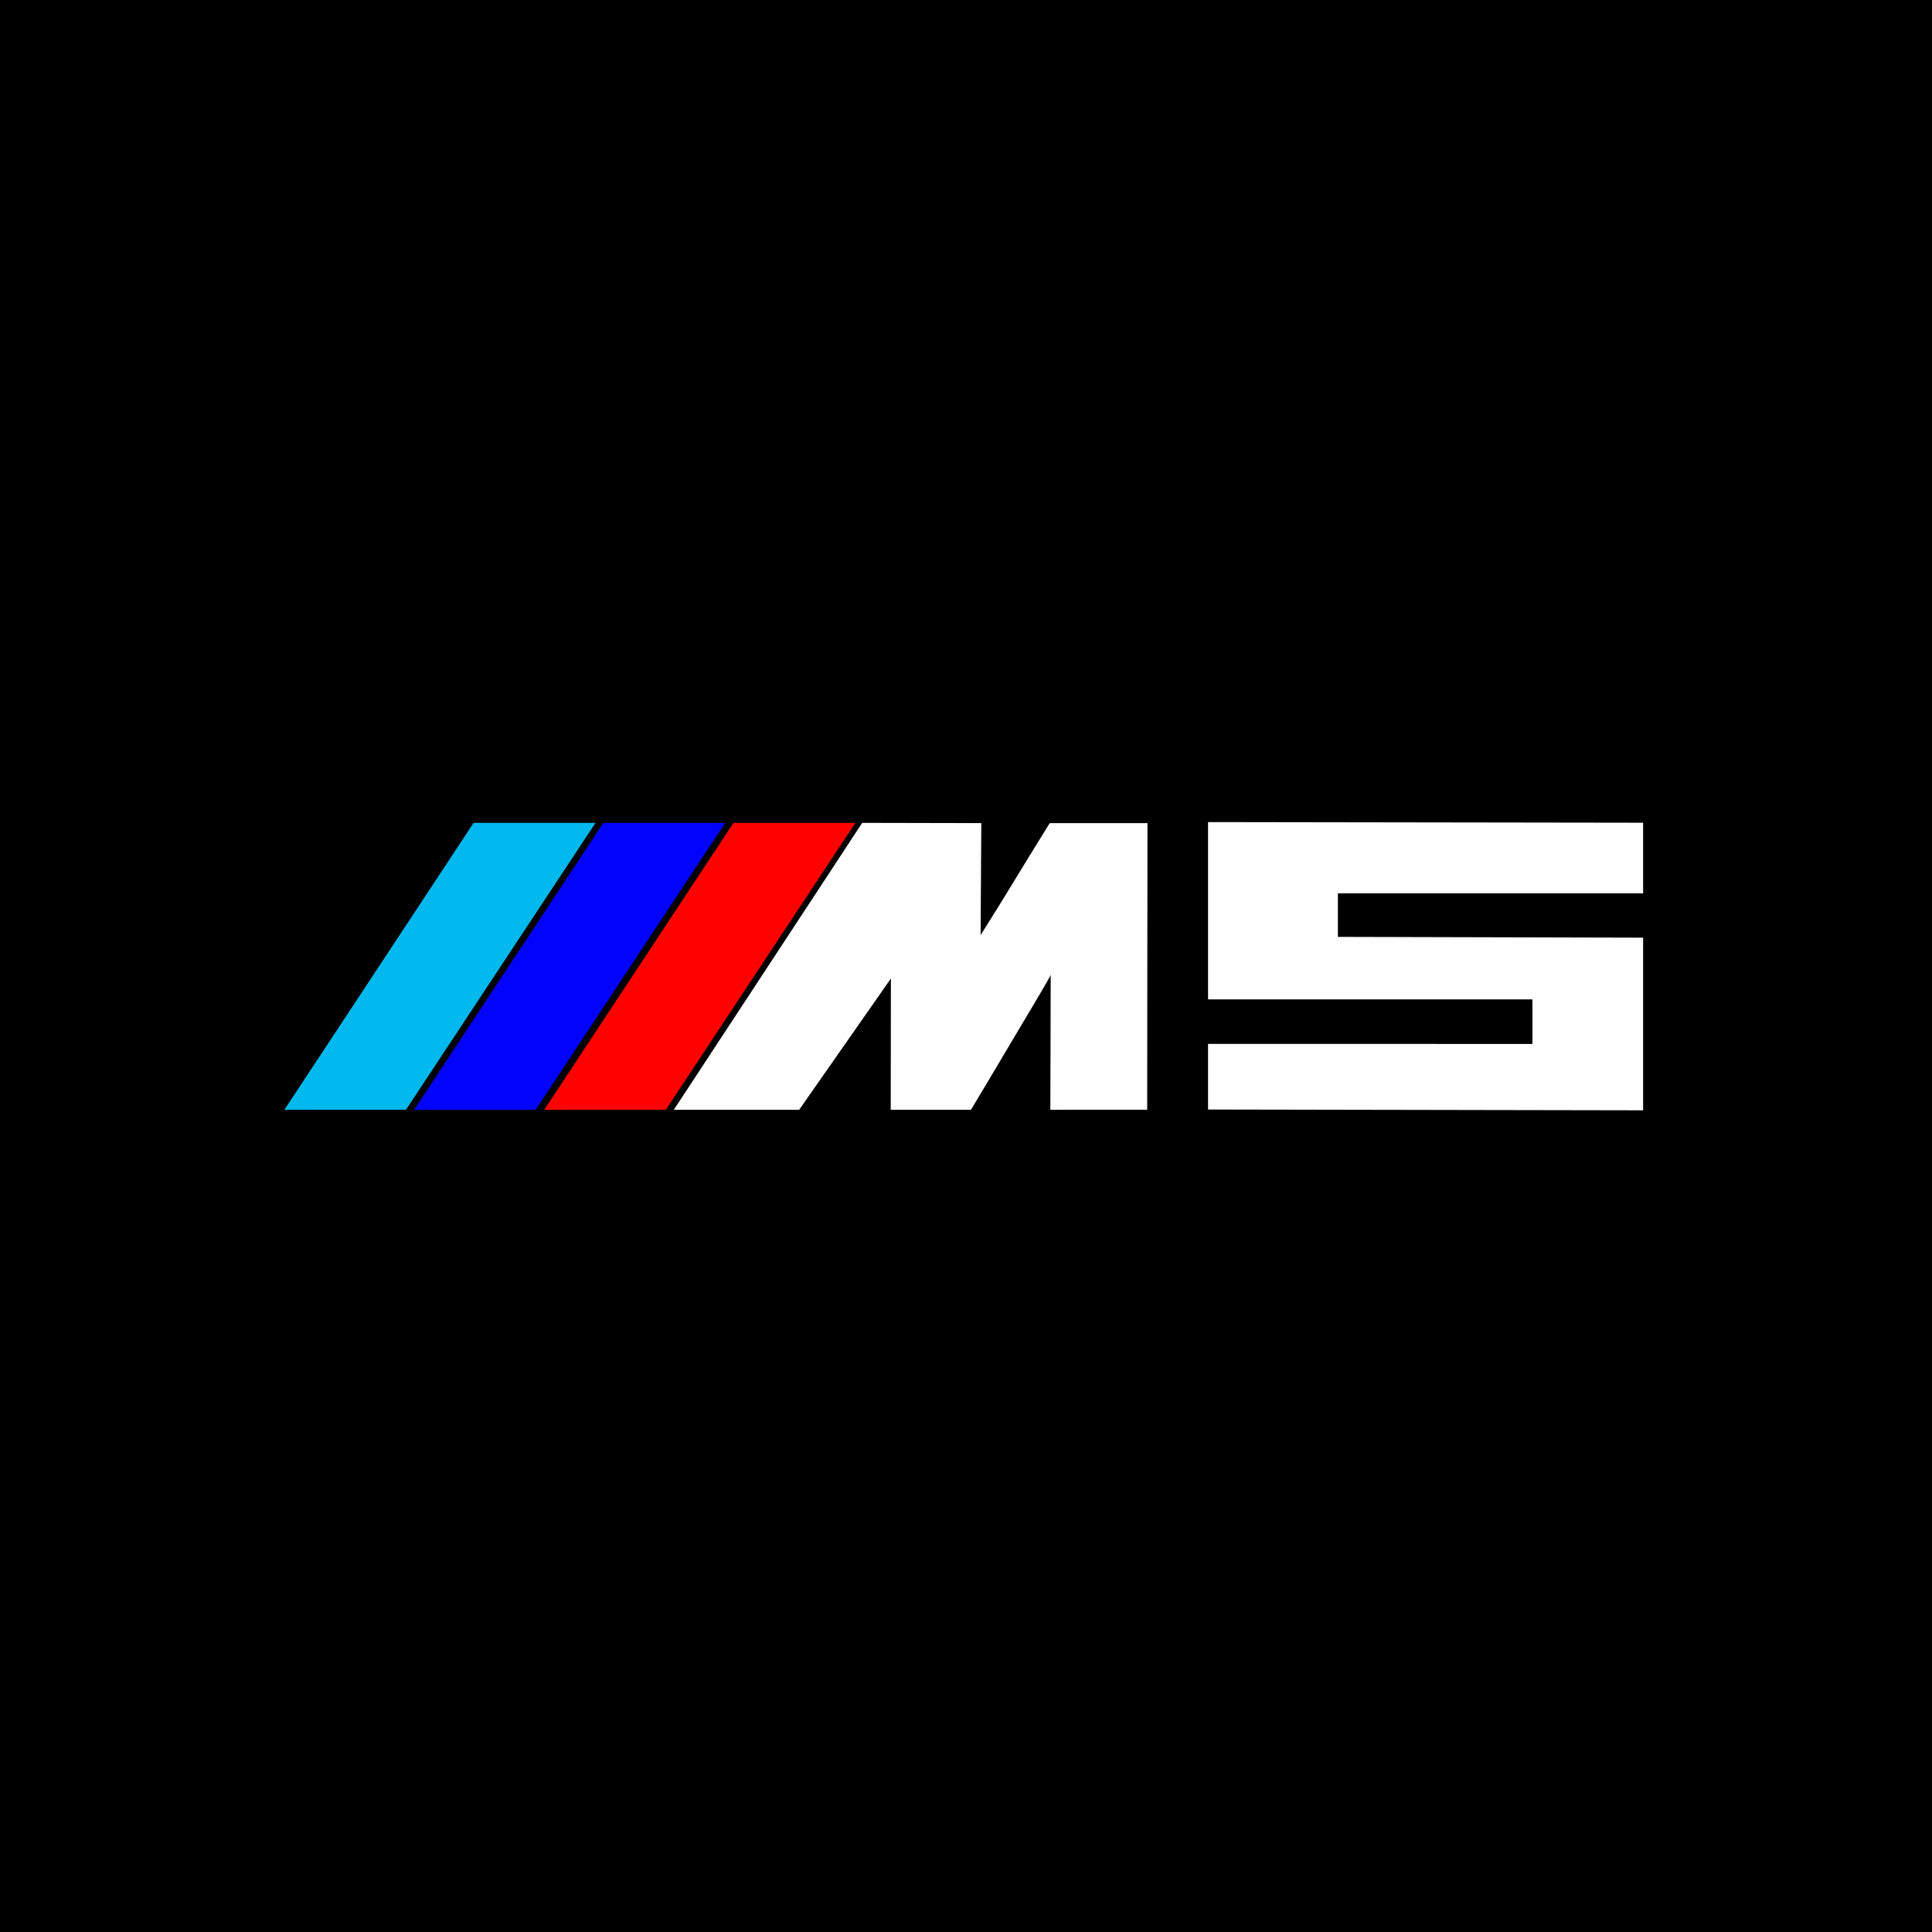
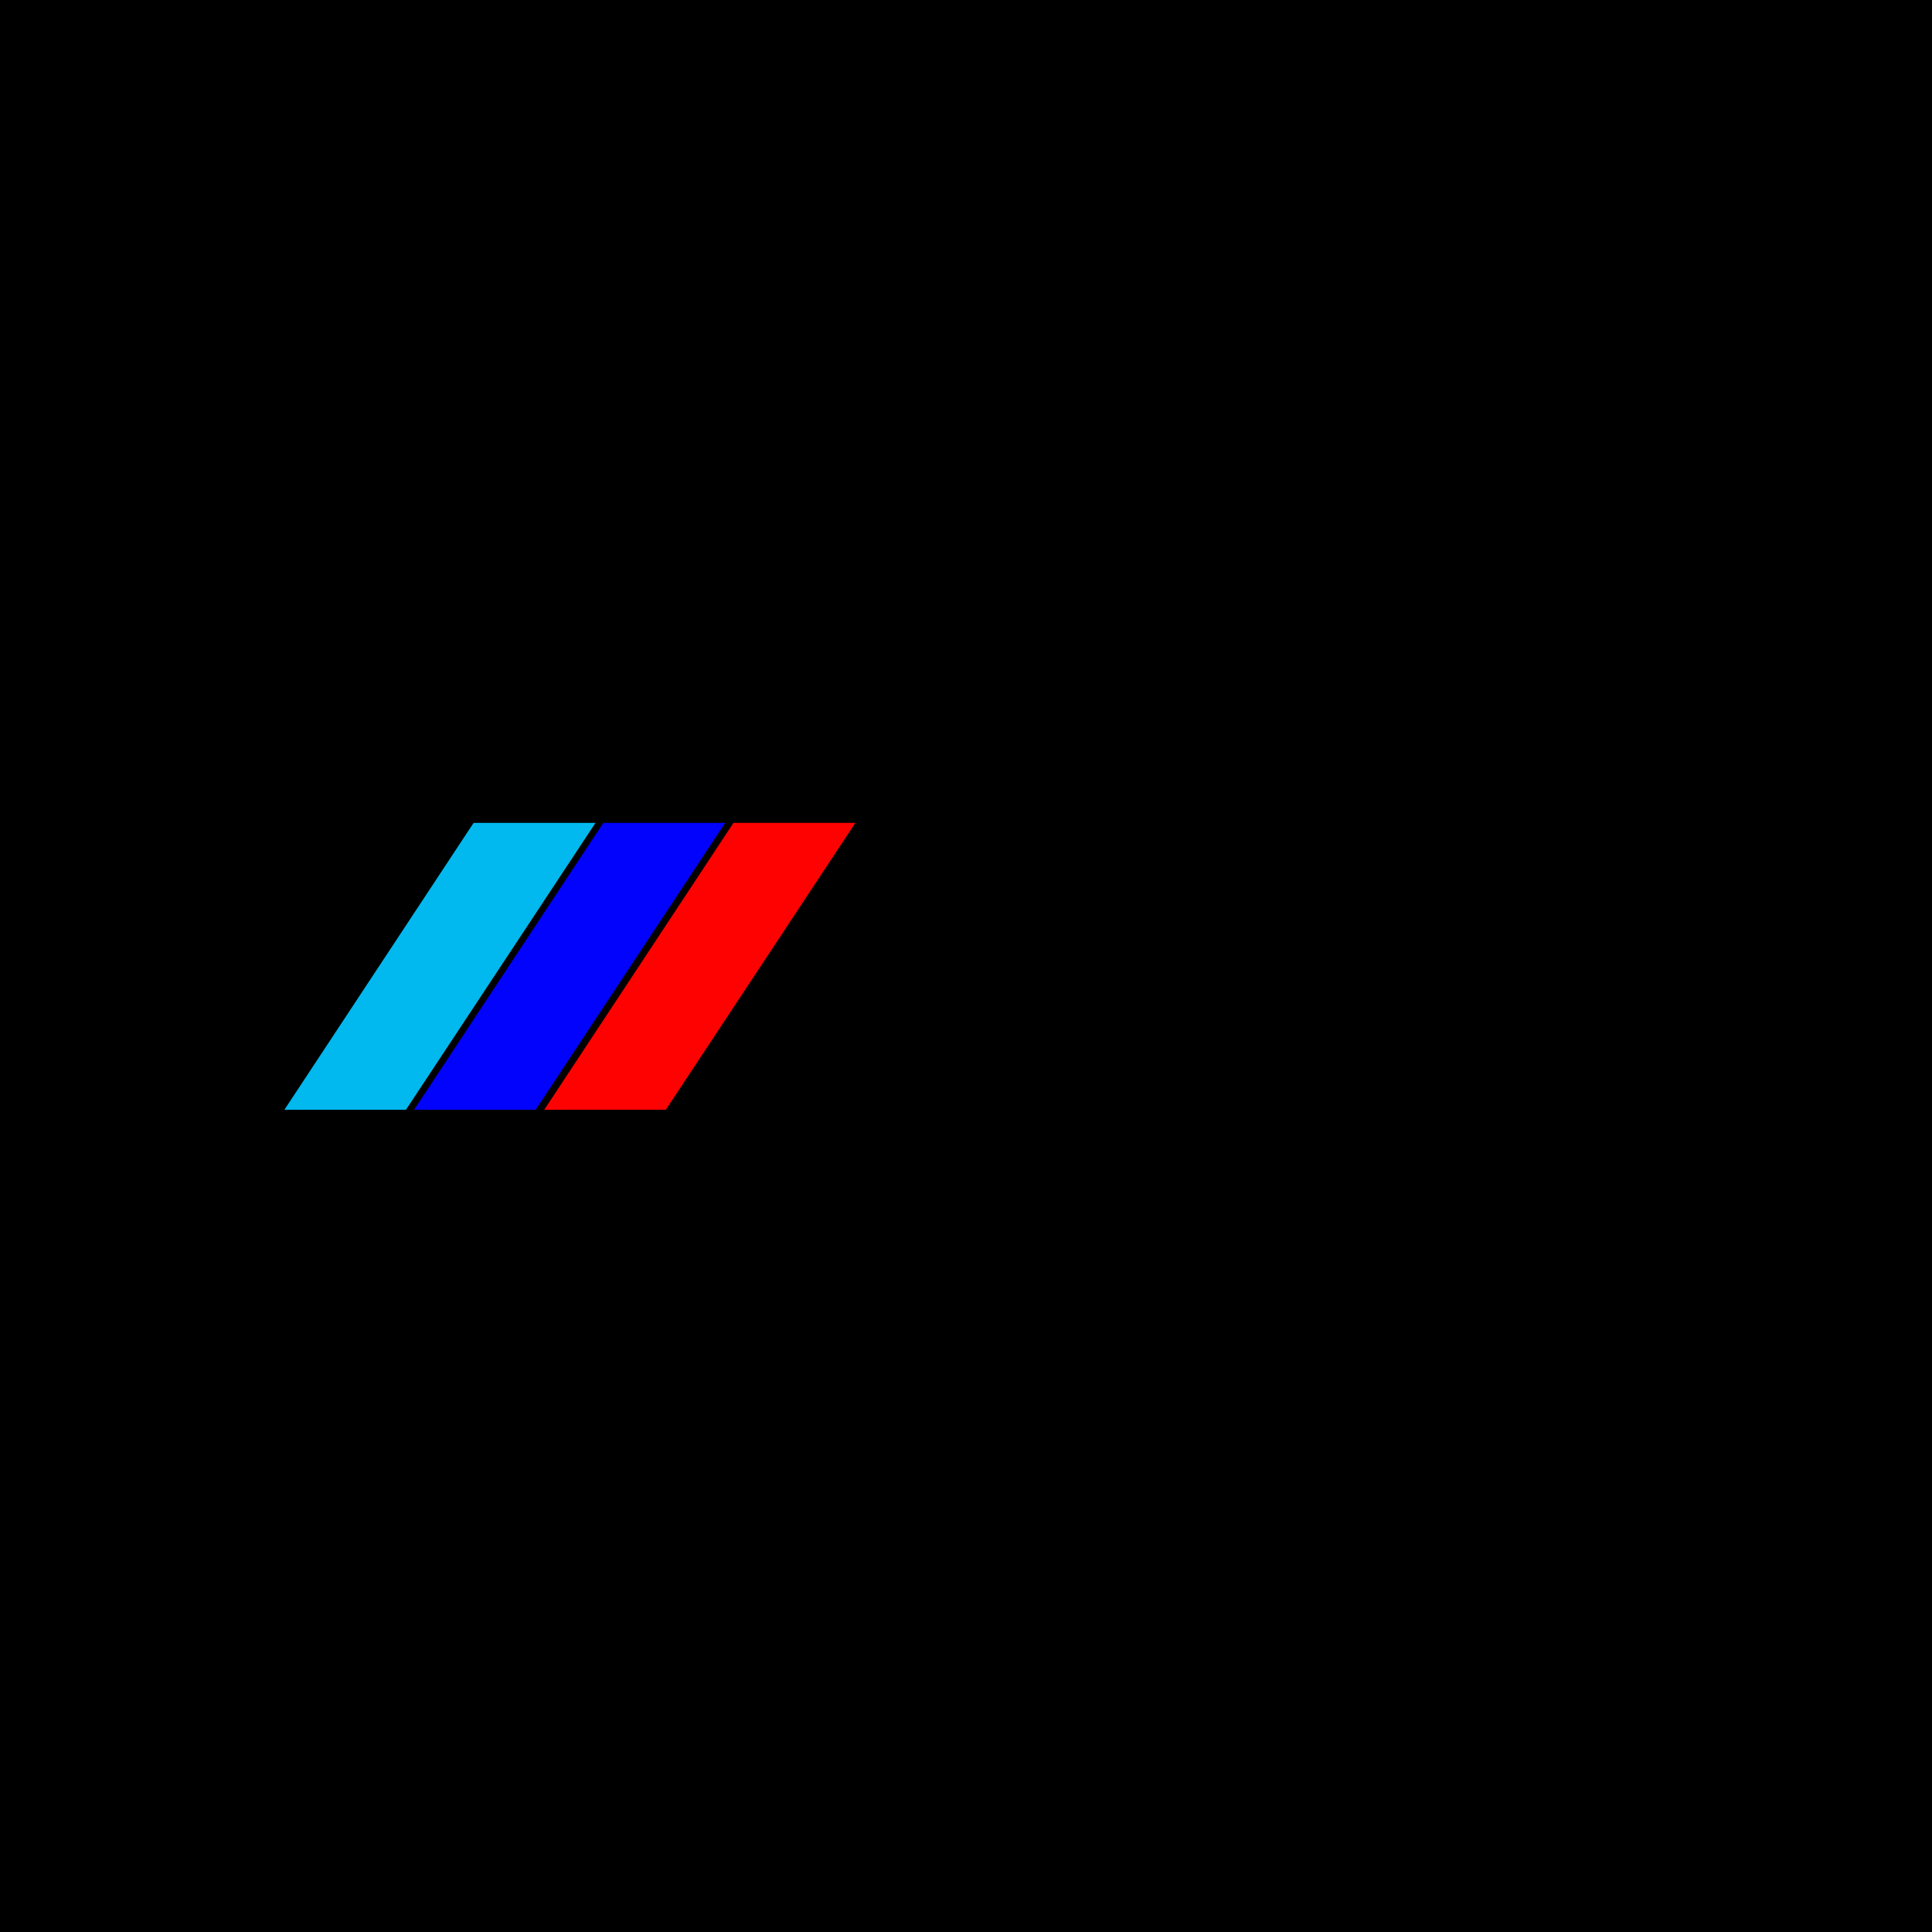
<svg xmlns="http://www.w3.org/2000/svg" viewBox="0 0 1000.57 1000.57" data-name="Layer 1" id="Layer_1">
  <rect x="0" y="0" width="1000.57" height="1000.57" fill="#333333" stroke="none" />
  <defs>
    <style>
      .cls-1 {
        fill: #fe0201;
        stroke: #fe0201;
      }

      .cls-1, .cls-2, .cls-3, .cls-4, .cls-5 {
        stroke-miterlimit: 22.93;
        stroke-width: .57px;
      }

      .cls-1, .cls-2, .cls-4, .cls-5 {
        fill-rule: evenodd;
      }

      .cls-2 {
        fill: #01b9ee;
        stroke: #01b9ee;
      }

      .cls-6 {
        stroke-miterlimit: 10;
      }

      .cls-6, .cls-5 {
        fill: #fefefe;
        stroke: #fefefe;
      }

      .cls-3 {
        stroke: #000;
      }

      .cls-4 {
        fill: #0203fd;
        stroke: #0203fd;
      }
    </style>
  </defs>
  <rect height="1000" width="1000" y=".28" x=".28" class="cls-3" />
-   <path d="M850.46,426.58v35.59h-158.07v23.53l158.07.41v88.41l-224.32-.41v-32.99l167.99.03v-24.08h-167.99v-90.82l224.32.33Z" class="cls-6" />
  <polygon points="147.81 574.46 245.43 426.44 307.88 426.45 210.1 574.44 147.81 574.46" class="cls-2" />
  <polygon points="214.99 574.46 312.62 426.44 375.06 426.45 277.28 574.44 214.99 574.46" class="cls-4" />
  <polygon points="282.39 574.46 380.02 426.44 442.46 426.45 344.68 574.44 282.39 574.46" class="cls-1" />
-   <path d="M593.98,426.57h-50.17c-18.26,29.36-19.85,32.74-36.25,58.72l.37-58.72-61.25-.13-97.18,148.02h64.24l47.93-68.6-.08,68.6h41.11c4.66-7.6,41.58-70.01,41.73-70.01l-.17,70.01,49.59-.02.13-147.86Z" class="cls-5" />
</svg>